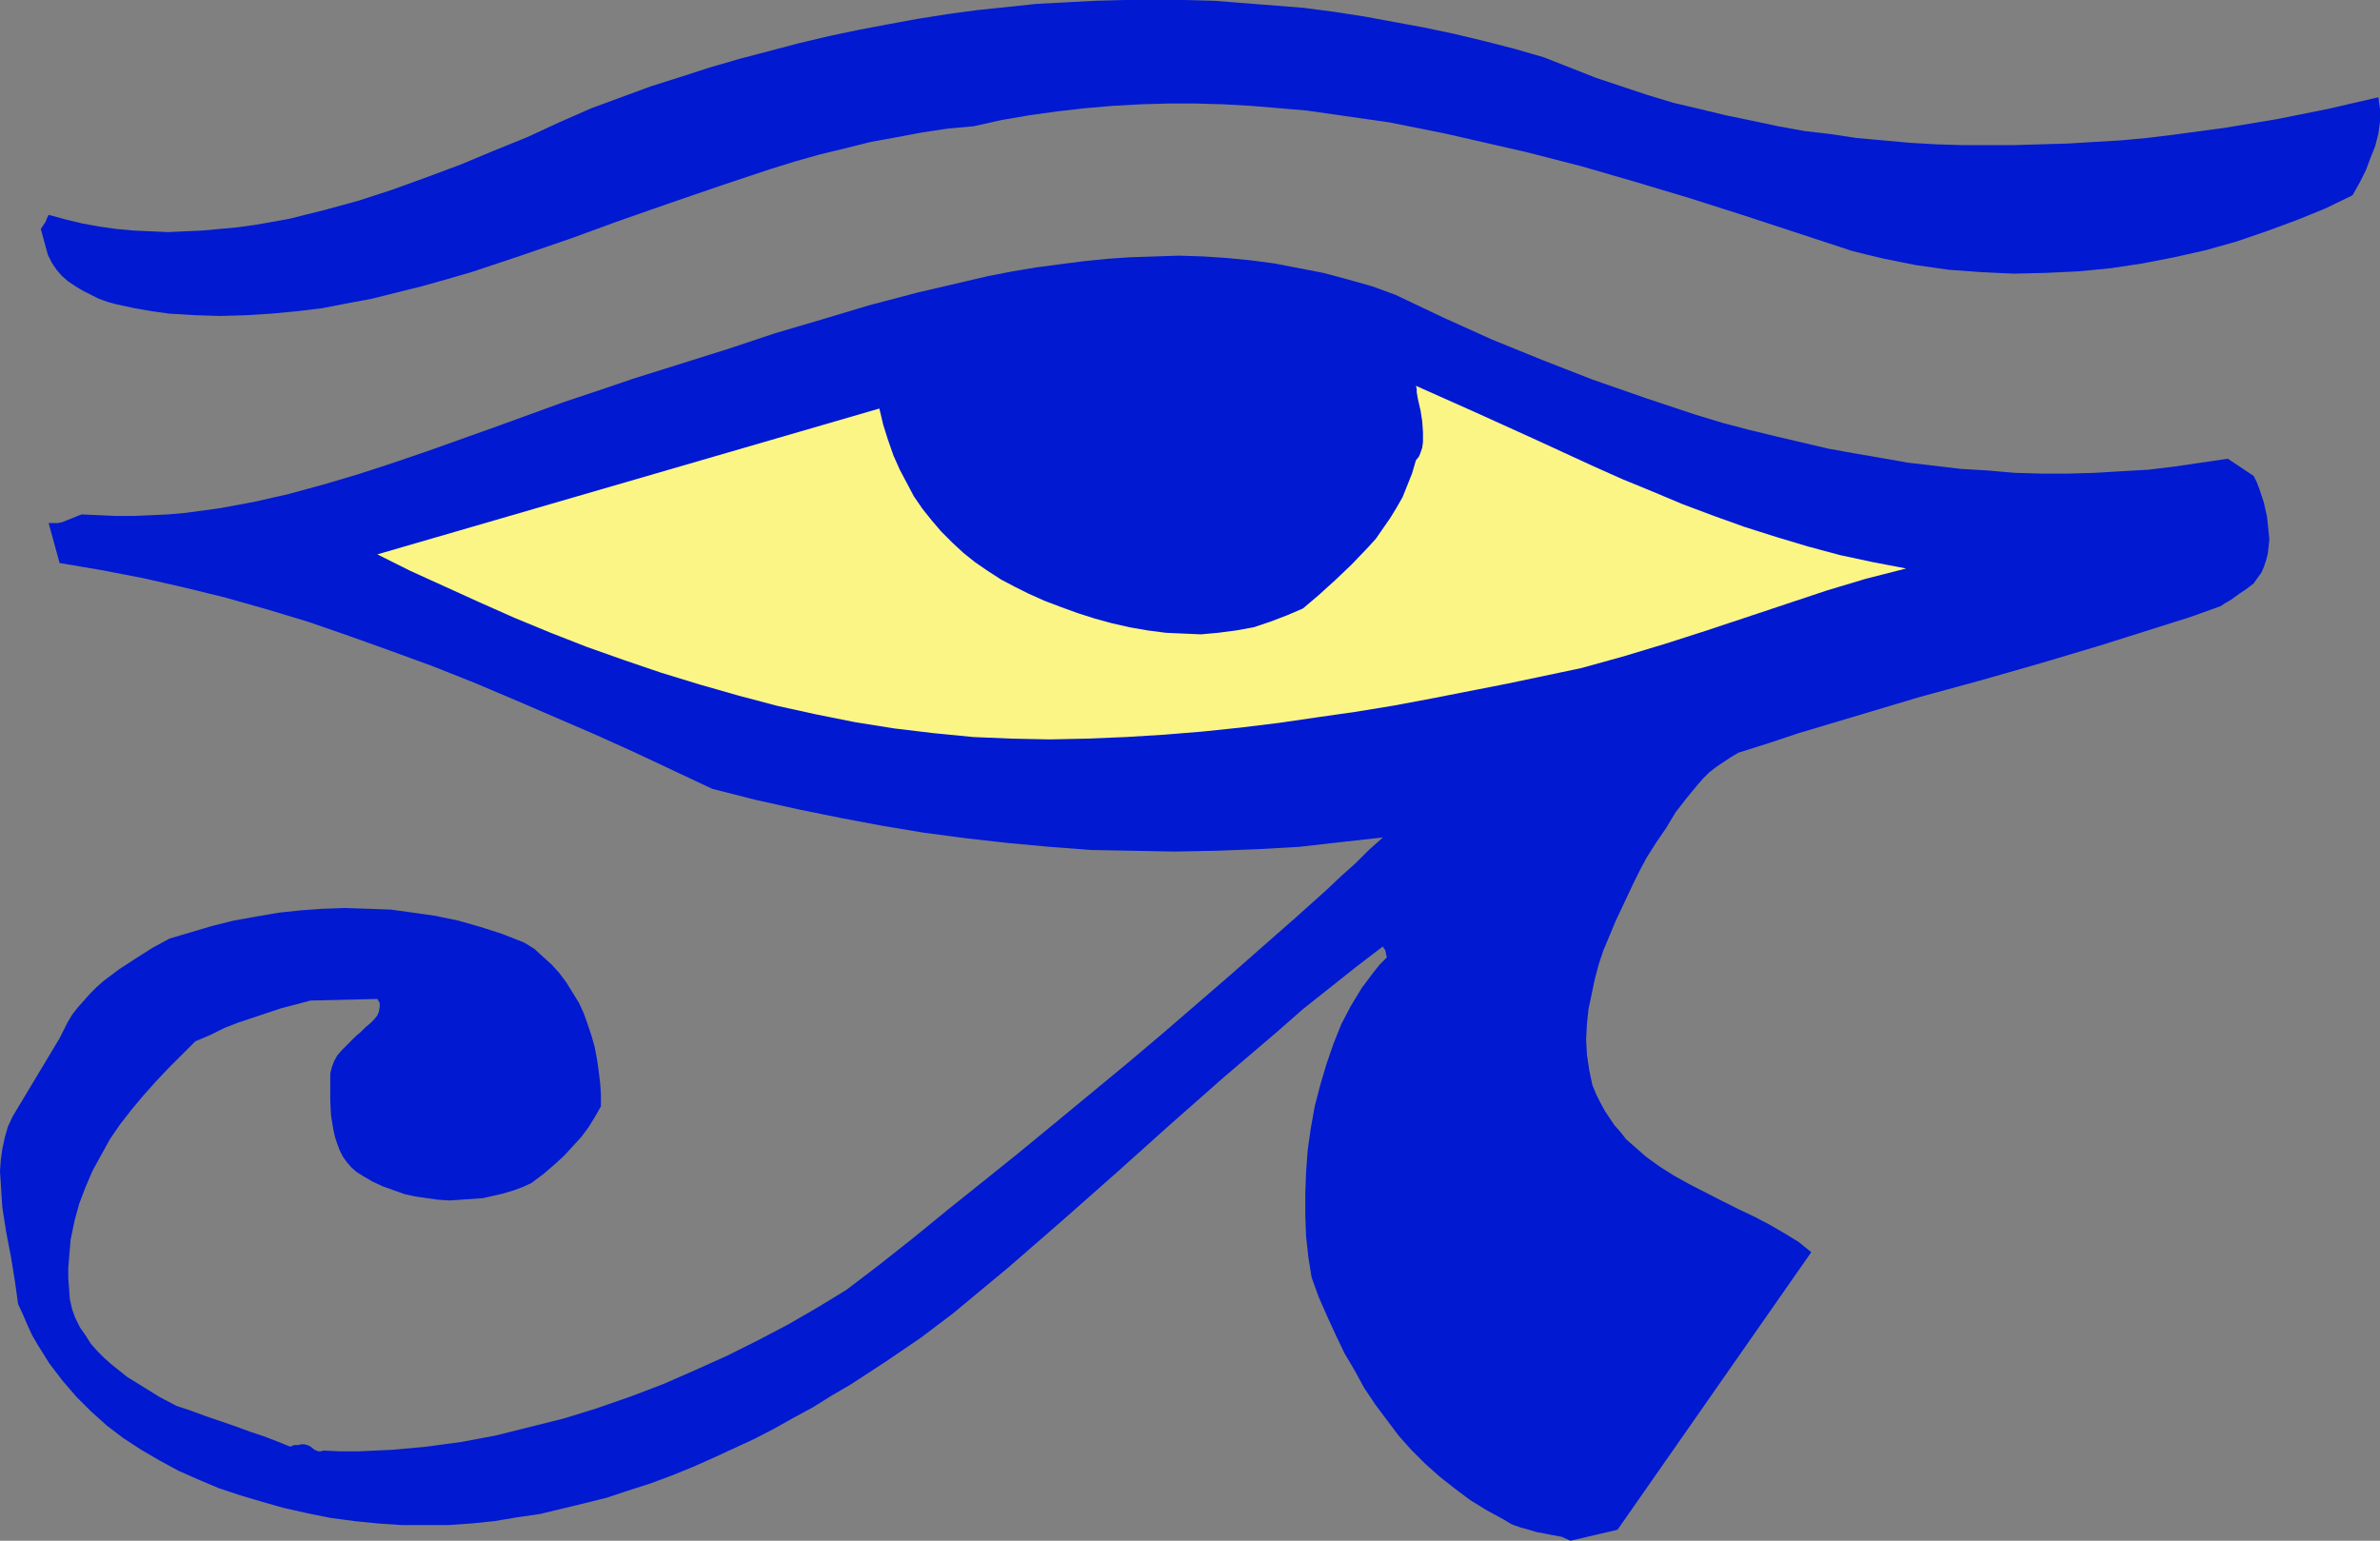
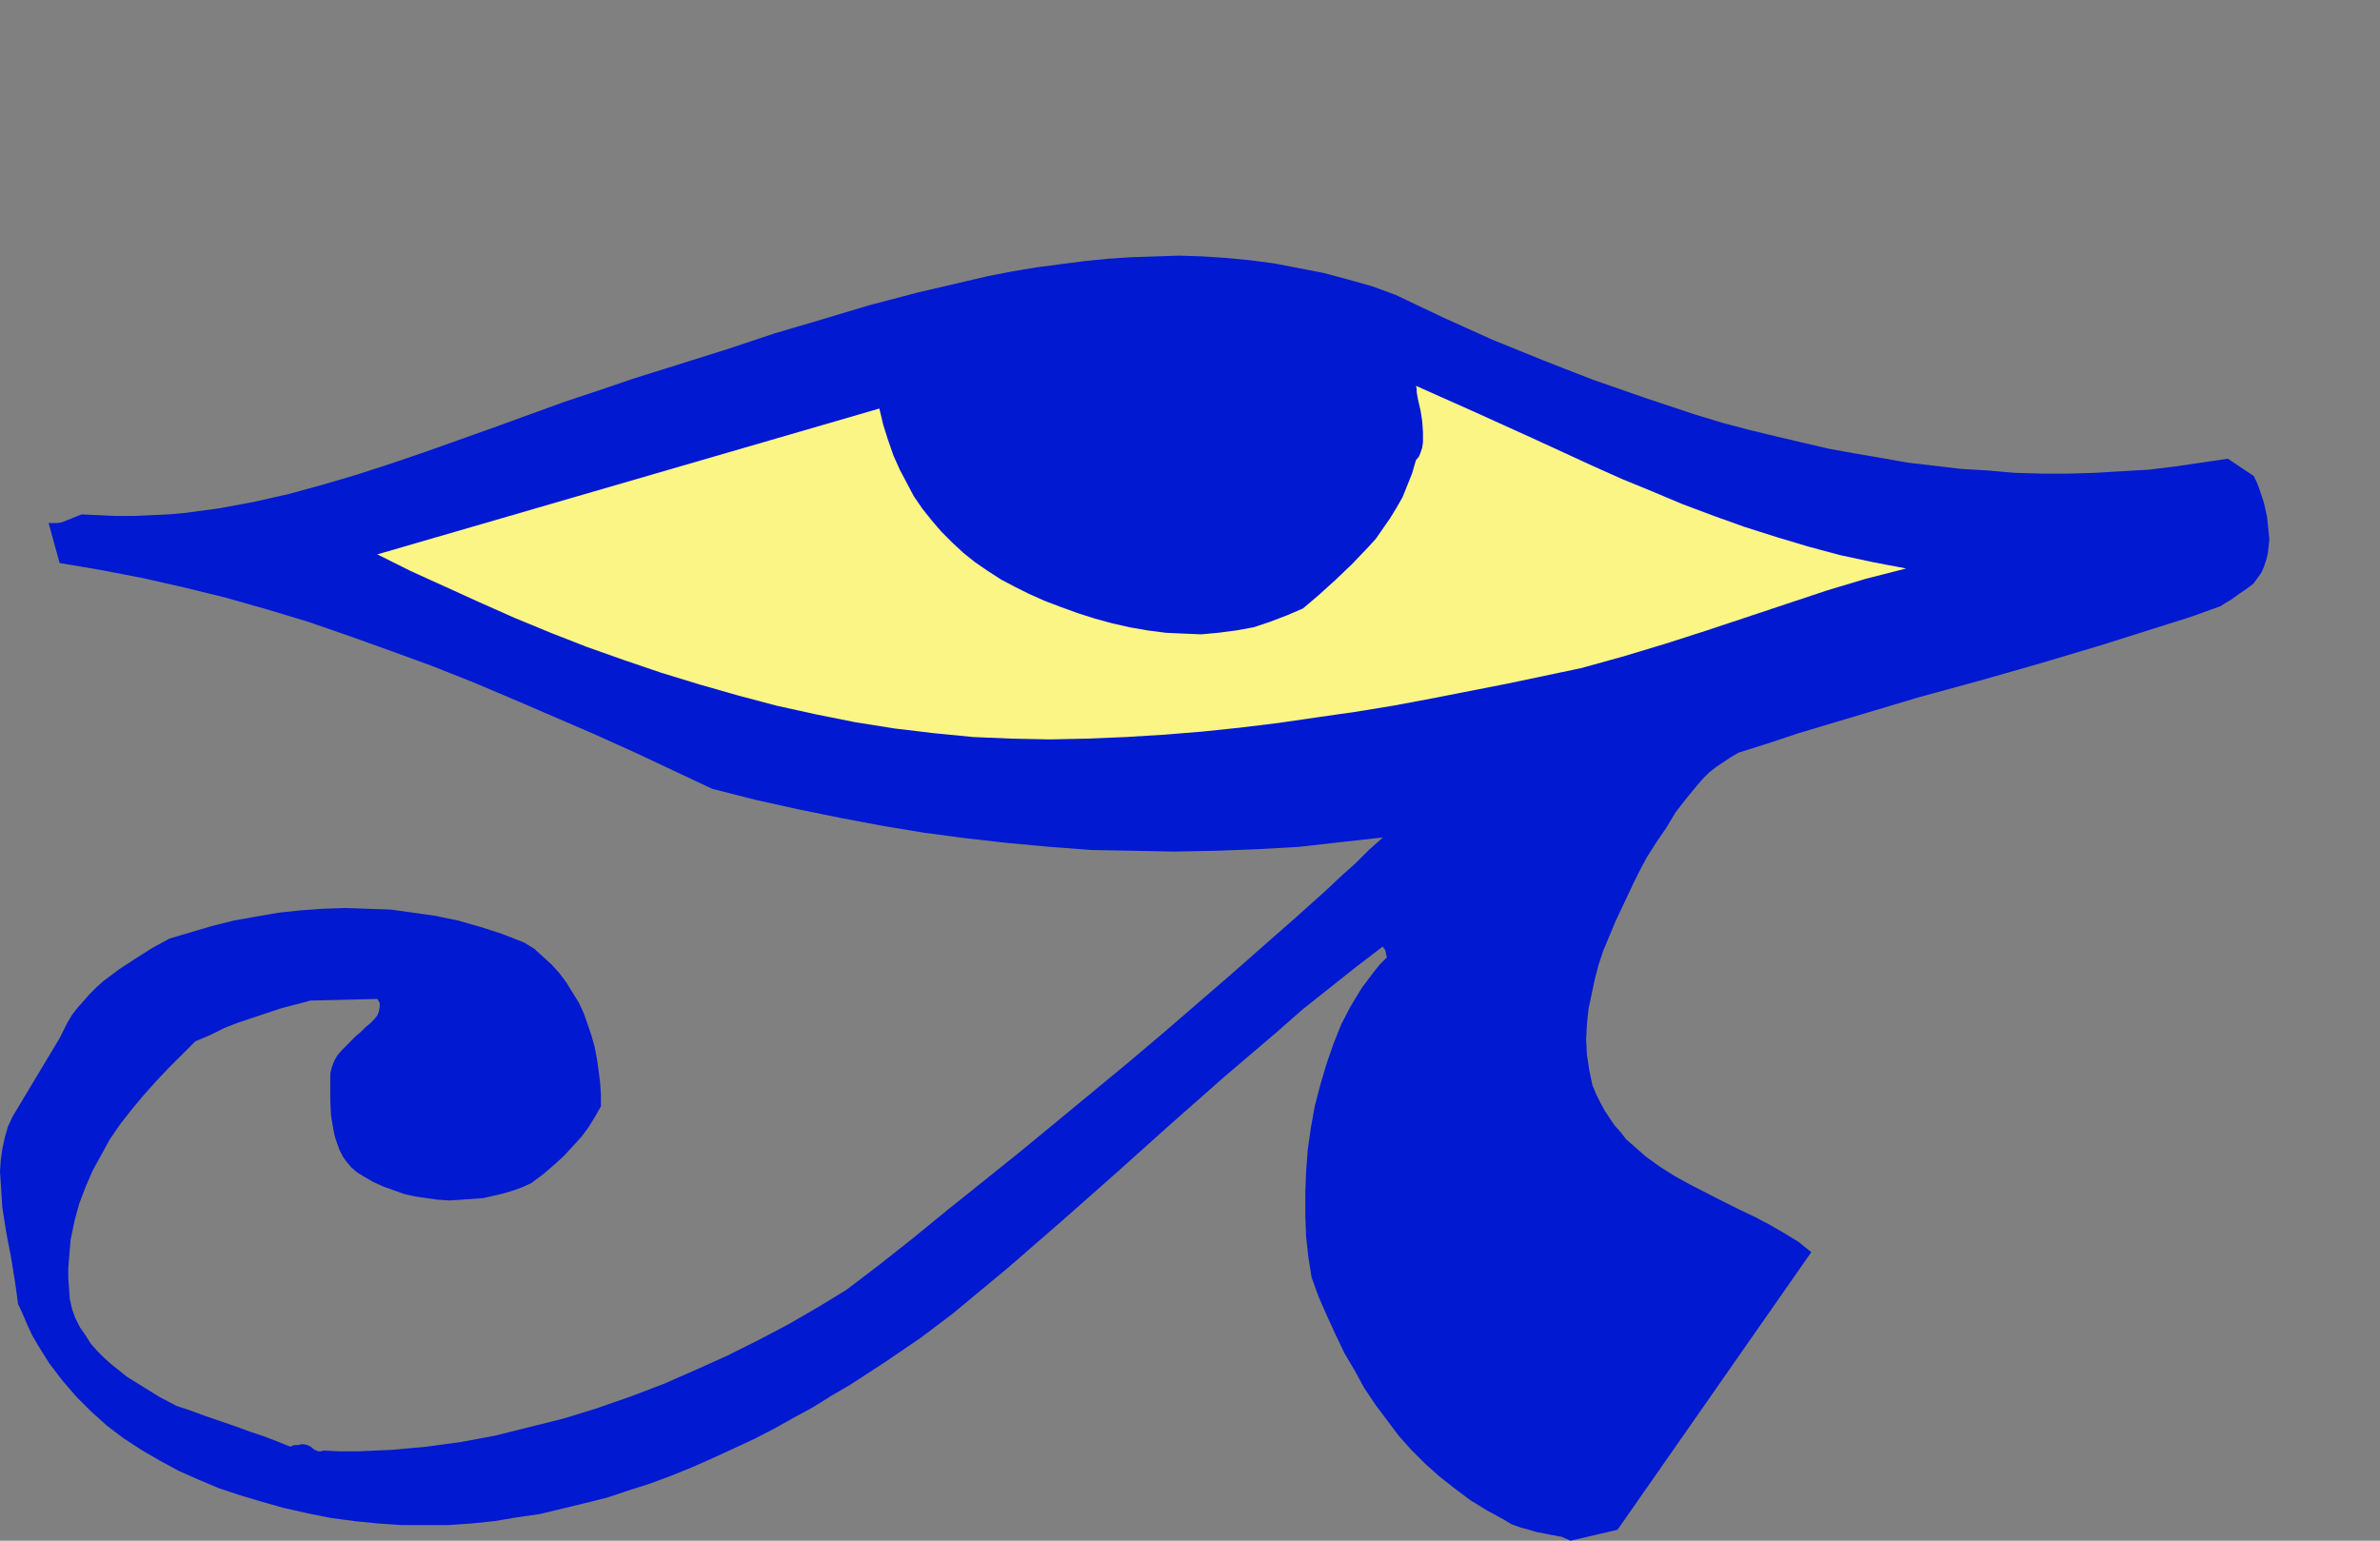
<svg xmlns="http://www.w3.org/2000/svg" xmlns:ns1="http://sodipodi.sourceforge.net/DTD/sodipodi-0.dtd" xmlns:ns2="http://www.inkscape.org/namespaces/inkscape" version="1.0" width="129.724mm" height="83.995mm" id="svg3" ns1:docname="Design 02.wmf">
  <rect width="100%" height="100%" fill="#808080" stroke="none" />
  <ns1:namedview id="namedview3" pagecolor="#ffffff" bordercolor="#000000" borderopacity="0.25" ns2:showpageshadow="2" ns2:pageopacity="0.0" ns2:pagecheckerboard="0" ns2:deskcolor="#d1d1d1" ns2:document-units="mm" />
  <defs id="defs1">
    <pattern id="WMFhbasepattern" patternUnits="userSpaceOnUse" width="6" height="6" x="0" y="0" />
  </defs>
  <path style="fill:#0019d1;fill-opacity:1;fill-rule:evenodd;stroke:none" d="m 323.523,317.462 9.696,-2.262 39.915,-57.192 -2.586,-2.1 -2.909,-1.777 -3.07,-1.777 -3.07,-1.616 -3.394,-1.616 -3.232,-1.616 -6.626,-3.393 -3.232,-1.777 -3.07,-1.939 -2.909,-2.1 -2.747,-2.423 -1.293,-1.131 -1.131,-1.454 -1.293,-1.454 -0.97,-1.454 -0.97,-1.454 -0.97,-1.777 -0.808,-1.616 -0.808,-1.939 -0.646,-3.07 -0.485,-3.231 -0.162,-3.07 0.162,-3.231 0.323,-3.07 0.646,-3.07 0.646,-3.07 0.808,-3.07 0.97,-2.908 1.293,-3.07 1.131,-2.746 1.293,-2.747 2.586,-5.493 1.293,-2.585 1.293,-2.423 1.939,-3.07 2.101,-3.07 1.939,-3.231 2.262,-2.908 2.262,-2.746 1.131,-1.292 1.293,-1.292 1.454,-1.131 1.454,-0.969 1.454,-0.969 1.616,-0.969 6.141,-1.939 6.302,-2.1 12.443,-3.716 12.443,-3.716 12.443,-3.393 12.443,-3.554 12.443,-3.716 12.282,-3.877 6.141,-1.939 6.302,-2.262 0.97,-0.646 1.131,-0.646 1.778,-1.292 1.454,-0.969 1.454,-1.131 0.808,-1.131 0.808,-1.131 0.485,-1.131 0.485,-1.454 0.323,-1.292 0.162,-1.454 0.162,-1.454 -0.162,-1.616 -0.323,-3.07 -0.646,-2.908 -0.97,-2.908 -0.485,-1.292 -0.646,-1.292 -5.333,-3.554 -5.494,0.808 -5.494,0.808 -5.333,0.646 -5.656,0.323 -5.333,0.323 -5.494,0.162 h -5.494 l -5.656,-0.162 -5.494,-0.485 -5.494,-0.323 -5.494,-0.646 -5.494,-0.646 -5.494,-0.969 -5.656,-0.969 -5.333,-0.969 -5.494,-1.292 -5.494,-1.292 -5.333,-1.292 -5.494,-1.454 -5.333,-1.616 -5.333,-1.777 -5.333,-1.777 -10.666,-3.716 -10.342,-4.039 -10.342,-4.201 -10.019,-4.524 -9.858,-4.685 -4.848,-1.777 -5.171,-1.454 -4.848,-1.292 -5.01,-0.969 -5.01,-0.969 -4.848,-0.646 -5.01,-0.485 -4.848,-0.323 -5.01,-0.162 -4.848,0.162 -5.01,0.162 -4.848,0.323 -4.848,0.485 -5.01,0.646 -4.848,0.646 -4.848,0.808 -5.01,0.969 -4.848,1.131 -9.696,2.262 -9.858,2.585 -9.696,2.908 -9.858,2.908 -9.696,3.231 -19.554,6.139 -7.11,2.423 -7.272,2.423 -14.221,5.17 -14.059,5.008 -7.11,2.423 -6.949,2.262 -7.11,2.1 -7.11,1.939 -7.11,1.616 -6.949,1.292 -3.555,0.485 -3.555,0.485 -3.555,0.323 -3.555,0.162 -3.717,0.162 h -3.555 l -3.555,-0.162 -3.555,-0.162 -1.616,0.646 -1.616,0.646 -0.808,0.323 -0.808,0.162 h -0.97 -0.97 l 2.262,8.239 8.565,1.454 8.403,1.616 8.565,1.939 8.565,2.1 8.565,2.423 8.565,2.585 8.403,2.908 8.565,3.07 8.403,3.07 8.565,3.393 8.403,3.554 8.242,3.554 8.242,3.554 8.242,3.716 16.16,7.593 8.888,2.262 8.726,1.939 8.726,1.777 8.565,1.616 8.726,1.454 8.565,1.131 8.565,0.969 8.726,0.808 8.565,0.646 8.565,0.162 8.565,0.162 8.565,-0.162 8.565,-0.323 8.565,-0.485 8.565,-0.969 8.726,-0.969 -2.909,2.585 -2.747,2.746 -3.07,2.746 -2.909,2.746 -6.302,5.655 -6.626,5.816 -6.787,5.978 -7.11,6.139 -7.11,6.139 -7.272,6.139 -14.867,12.278 -7.272,5.978 -7.434,5.978 -7.272,5.816 -7.11,5.816 -6.949,5.493 -6.787,5.17 -5.818,3.554 -6.141,3.554 -6.141,3.231 -6.464,3.231 -6.464,2.908 -6.626,2.908 -6.787,2.585 -6.949,2.423 -6.787,2.1 -7.11,1.777 -7.11,1.777 -6.949,1.292 -7.11,0.969 -7.11,0.646 -3.555,0.162 -3.555,0.162 h -3.555 l -3.555,-0.162 -0.485,0.162 h -0.485 l -0.808,-0.323 -0.808,-0.646 -0.646,-0.323 -0.646,-0.162 H 62.054 l -0.646,0.162 h -0.808 l -0.808,0.323 -2.424,-0.969 -2.909,-1.131 -2.909,-0.969 -3.07,-1.131 -6.141,-2.1 -3.07,-1.131 -2.909,-0.969 -3.394,-1.777 -3.394,-2.1 -3.394,-2.1 -1.616,-1.292 -1.616,-1.292 -1.454,-1.292 -1.454,-1.454 -1.293,-1.454 -1.131,-1.777 -1.131,-1.616 -0.97,-1.939 -0.646,-1.777 -0.485,-2.1 -0.162,-2.262 -0.162,-2.1 v -2.1 l 0.162,-1.939 0.162,-1.939 0.162,-1.939 0.808,-3.877 0.97,-3.554 1.293,-3.393 1.454,-3.393 1.778,-3.231 1.778,-3.231 2.101,-3.07 2.262,-2.908 2.424,-2.908 2.586,-2.908 2.586,-2.746 5.656,-5.655 3.07,-1.292 2.909,-1.454 2.909,-1.131 2.909,-0.969 5.818,-1.939 6.141,-1.616 13.736,-0.323 0.485,0.808 v 0.808 l -0.162,0.969 -0.323,0.808 -0.646,0.808 -0.808,0.808 -0.97,0.808 -0.97,0.969 -0.97,0.808 -0.97,0.969 -1.939,1.939 -0.97,1.131 -0.646,1.131 -0.485,1.292 -0.323,1.292 v 5.655 l 0.162,3.07 0.485,2.908 0.323,1.454 0.485,1.454 0.485,1.292 0.646,1.292 0.808,1.131 0.97,1.131 1.131,0.969 1.293,0.808 1.939,1.131 2.101,0.969 2.262,0.808 2.262,0.808 2.262,0.485 2.262,0.323 2.262,0.323 2.424,0.162 2.424,-0.162 2.262,-0.162 2.262,-0.162 2.101,-0.485 2.101,-0.485 2.101,-0.646 1.778,-0.646 1.778,-0.808 2.586,-1.939 2.262,-1.939 1.939,-1.777 1.778,-1.939 1.778,-1.939 1.454,-1.939 1.293,-2.1 1.293,-2.262 v -2.423 l -0.162,-2.423 -0.323,-2.585 -0.323,-2.262 -0.485,-2.585 -0.646,-2.262 -0.808,-2.423 -0.808,-2.262 -0.97,-2.1 -1.293,-2.1 -1.293,-2.1 -1.454,-1.939 -1.616,-1.777 -1.778,-1.616 -1.778,-1.616 -2.101,-1.292 -4.525,-1.777 -4.525,-1.454 -4.525,-1.292 -4.686,-0.969 -4.525,-0.646 -4.686,-0.646 -4.686,-0.162 -4.686,-0.162 -4.686,0.162 -4.525,0.323 -4.525,0.485 -4.686,0.808 -4.525,0.808 -4.525,1.131 -4.363,1.292 -4.363,1.292 -3.555,1.939 -3.555,2.262 -3.232,2.1 -3.232,2.423 -1.454,1.292 -1.293,1.292 -1.293,1.454 -1.293,1.454 -1.131,1.454 -0.97,1.616 -0.808,1.616 -0.808,1.616 -9.696,16.156 -0.97,2.1 -0.646,2.262 -0.485,2.262 -0.323,2.262 L 0,241.368 l 0.162,2.423 0.162,2.585 0.162,2.423 0.808,5.17 0.97,5.008 0.808,5.008 0.323,2.262 0.323,2.423 0.97,2.1 0.97,2.262 0.97,2.1 1.131,1.939 2.424,3.877 2.586,3.393 2.909,3.393 3.07,3.07 3.232,2.908 3.394,2.585 3.717,2.423 3.878,2.262 3.878,2.1 4.04,1.777 4.202,1.777 4.363,1.454 4.363,1.292 4.525,1.292 5.01,1.131 4.848,0.969 4.848,0.646 4.848,0.485 4.848,0.323 h 4.848 4.848 l 4.686,-0.323 4.686,-0.485 4.848,-0.808 4.525,-0.646 4.686,-1.131 4.686,-1.131 4.525,-1.131 4.363,-1.454 4.525,-1.454 4.363,-1.616 4.363,-1.777 4.363,-1.939 4.202,-1.939 4.202,-1.939 4.04,-2.1 4.04,-2.262 3.878,-2.1 3.878,-2.423 3.878,-2.262 3.717,-2.423 3.717,-2.423 3.555,-2.423 3.555,-2.423 6.626,-5.008 11.474,-9.532 11.15,-9.694 11.15,-9.855 10.989,-9.855 10.989,-9.694 10.989,-9.37 5.333,-4.685 5.494,-4.362 5.494,-4.362 5.494,-4.201 v 0.162 l 0.162,0.162 0.323,0.485 0.162,0.808 0.162,0.646 -1.454,1.454 -1.293,1.616 -2.424,3.231 -2.262,3.716 -1.939,3.716 -1.616,4.039 -1.454,4.201 -1.293,4.362 -1.131,4.362 -0.808,4.524 -0.646,4.524 -0.323,4.524 -0.162,4.362 v 4.524 l 0.162,4.362 0.485,4.362 0.646,4.039 1.454,4.039 1.778,4.039 1.778,3.877 1.778,3.716 2.101,3.554 1.939,3.554 2.262,3.393 2.424,3.231 2.424,3.231 2.586,2.908 2.909,2.908 2.909,2.585 3.07,2.423 3.232,2.423 3.394,2.1 3.555,1.939 1.616,0.969 1.778,0.646 1.778,0.485 1.616,0.485 1.778,0.323 1.616,0.323 1.778,0.323 z" id="path1" />
  <path style="fill:#faf585;fill-opacity:1;fill-rule:evenodd;stroke:none" d="m 200.545,151.865 7.757,0.323 7.918,0.162 7.757,-0.162 7.918,-0.323 7.918,-0.485 7.918,-0.646 7.757,-0.808 7.918,-0.969 7.757,-1.131 7.918,-1.131 7.918,-1.292 7.757,-1.454 15.675,-3.07 15.352,-3.231 8.726,-2.423 8.565,-2.585 8.565,-2.746 8.242,-2.746 8.242,-2.746 8.242,-2.747 8.08,-2.423 8.242,-2.1 -6.787,-1.292 -6.787,-1.454 -6.626,-1.777 -6.464,-1.939 -6.626,-2.1 -6.302,-2.262 -6.464,-2.423 -6.141,-2.585 -6.302,-2.585 -6.141,-2.746 -12.282,-5.655 -12.12,-5.493 -11.958,-5.331 0.162,0.646 v 0.646 l 0.162,0.969 0.162,0.808 0.485,2.1 0.323,2.1 0.162,2.262 v 1.131 0.969 l -0.162,1.131 -0.323,0.969 -0.323,0.808 -0.646,0.808 -0.808,2.746 -0.97,2.423 -0.97,2.423 -1.293,2.262 -1.293,2.1 -1.454,2.1 -1.454,2.1 -1.616,1.777 -3.394,3.554 -3.394,3.231 -3.394,3.07 -3.232,2.747 -3.394,1.454 -3.394,1.292 -3.394,1.131 -3.555,0.646 -3.717,0.485 -3.555,0.323 -3.717,-0.162 -3.555,-0.162 -3.717,-0.485 -3.717,-0.646 -3.555,-0.808 -3.555,-0.969 -3.555,-1.131 -3.555,-1.292 -3.394,-1.292 -3.232,-1.454 -2.909,-1.454 -2.747,-1.454 -2.747,-1.777 -2.586,-1.777 -2.424,-1.939 -2.262,-2.1 -2.262,-2.262 -1.939,-2.262 -1.939,-2.423 -1.778,-2.585 -1.454,-2.746 -1.454,-2.746 -1.293,-2.908 -1.131,-3.231 -0.97,-3.07 -0.808,-3.393 -103.424,30.05 6.787,3.393 7.11,3.231 7.11,3.231 7.272,3.231 7.434,3.07 7.434,2.908 7.757,2.746 7.595,2.585 7.918,2.423 7.918,2.262 7.918,2.1 8.08,1.777 8.08,1.616 8.08,1.292 8.08,0.969 z" id="path2" />
-   <path style="fill:#0019d1;fill-opacity:1;fill-rule:evenodd;stroke:none" d="m 34.906,64.623 5.333,0.323 5.171,0.162 5.333,-0.162 5.171,-0.323 5.171,-0.485 5.333,-0.646 5.01,-0.969 5.171,-0.969 5.171,-1.292 5.171,-1.292 5.171,-1.454 5.01,-1.454 10.181,-3.393 10.342,-3.554 10.181,-3.716 10.181,-3.554 10.342,-3.554 10.181,-3.393 5.171,-1.616 5.171,-1.454 5.333,-1.292 5.171,-1.292 5.333,-0.969 5.171,-0.969 5.333,-0.808 5.333,-0.485 5.818,-1.292 5.656,-0.969 5.818,-0.808 5.656,-0.646 5.656,-0.485 5.818,-0.323 5.656,-0.162 h 5.818 l 5.656,0.162 5.656,0.323 5.818,0.485 5.656,0.485 5.656,0.808 5.656,0.808 5.656,0.808 5.656,1.131 5.656,1.131 5.656,1.292 11.312,2.585 11.312,2.908 11.15,3.231 11.312,3.393 11.15,3.554 22.139,7.27 3.232,0.808 3.394,0.808 3.232,0.646 3.232,0.646 6.787,0.969 6.626,0.485 6.787,0.323 6.626,-0.162 6.787,-0.323 6.626,-0.646 6.464,-0.969 6.626,-1.292 6.464,-1.454 6.302,-1.777 6.141,-2.1 6.141,-2.262 5.979,-2.423 5.656,-2.746 1.454,-2.585 1.293,-2.585 0.97,-2.585 0.97,-2.423 0.646,-2.585 0.323,-2.423 v -2.585 l -0.162,-1.131 -0.162,-1.292 -10.504,2.423 -10.504,2.1 -10.666,1.777 -10.827,1.454 -5.333,0.646 -5.333,0.485 -5.494,0.323 -5.333,0.323 -5.494,0.162 -5.494,0.162 h -5.333 -5.494 l -5.333,-0.162 -5.494,-0.323 -5.333,-0.485 -5.494,-0.485 -5.333,-0.808 -5.494,-0.646 -5.333,-0.969 -5.333,-1.131 -5.494,-1.131 -5.333,-1.292 -5.494,-1.292 -5.333,-1.616 -5.333,-1.777 -5.333,-1.777 -5.333,-2.1 -5.333,-2.1 -6.141,-1.777 -6.302,-1.616 L 299.444,6.947 293.304,5.655 287.163,4.524 281.022,3.393 274.72,2.423 268.579,1.616 262.438,1.131 256.297,0.646 250.157,0.162 244.016,0 h -6.141 -6.141 l -6.141,0.162 -5.979,0.323 -6.141,0.323 -6.141,0.646 -6.141,0.646 -5.979,0.808 -6.141,0.969 -6.141,1.131 -5.979,1.131 -6.141,1.292 -6.141,1.454 -6.141,1.616 -6.141,1.616 -6.141,1.777 -5.979,1.939 -6.141,1.939 -6.141,2.262 -6.141,2.262 -6.626,2.908 -6.626,3.07 -6.787,2.746 -6.949,2.908 -6.949,2.585 -7.11,2.585 -6.949,2.262 -7.11,1.939 -7.11,1.777 -3.555,0.646 -3.717,0.646 -3.555,0.485 -3.555,0.323 -3.555,0.323 -3.555,0.162 -3.555,0.162 -3.555,-0.162 -3.555,-0.162 -3.555,-0.323 -3.394,-0.485 -3.555,-0.646 -3.394,-0.808 -3.555,-0.969 -0.323,0.646 -0.323,0.808 -0.97,1.454 1.454,5.331 0.808,1.616 0.97,1.454 1.131,1.292 1.293,1.131 1.454,0.969 1.616,0.969 1.616,0.808 1.616,0.808 1.778,0.646 1.778,0.485 3.717,0.808 3.717,0.646 z" id="path3" />
</svg>